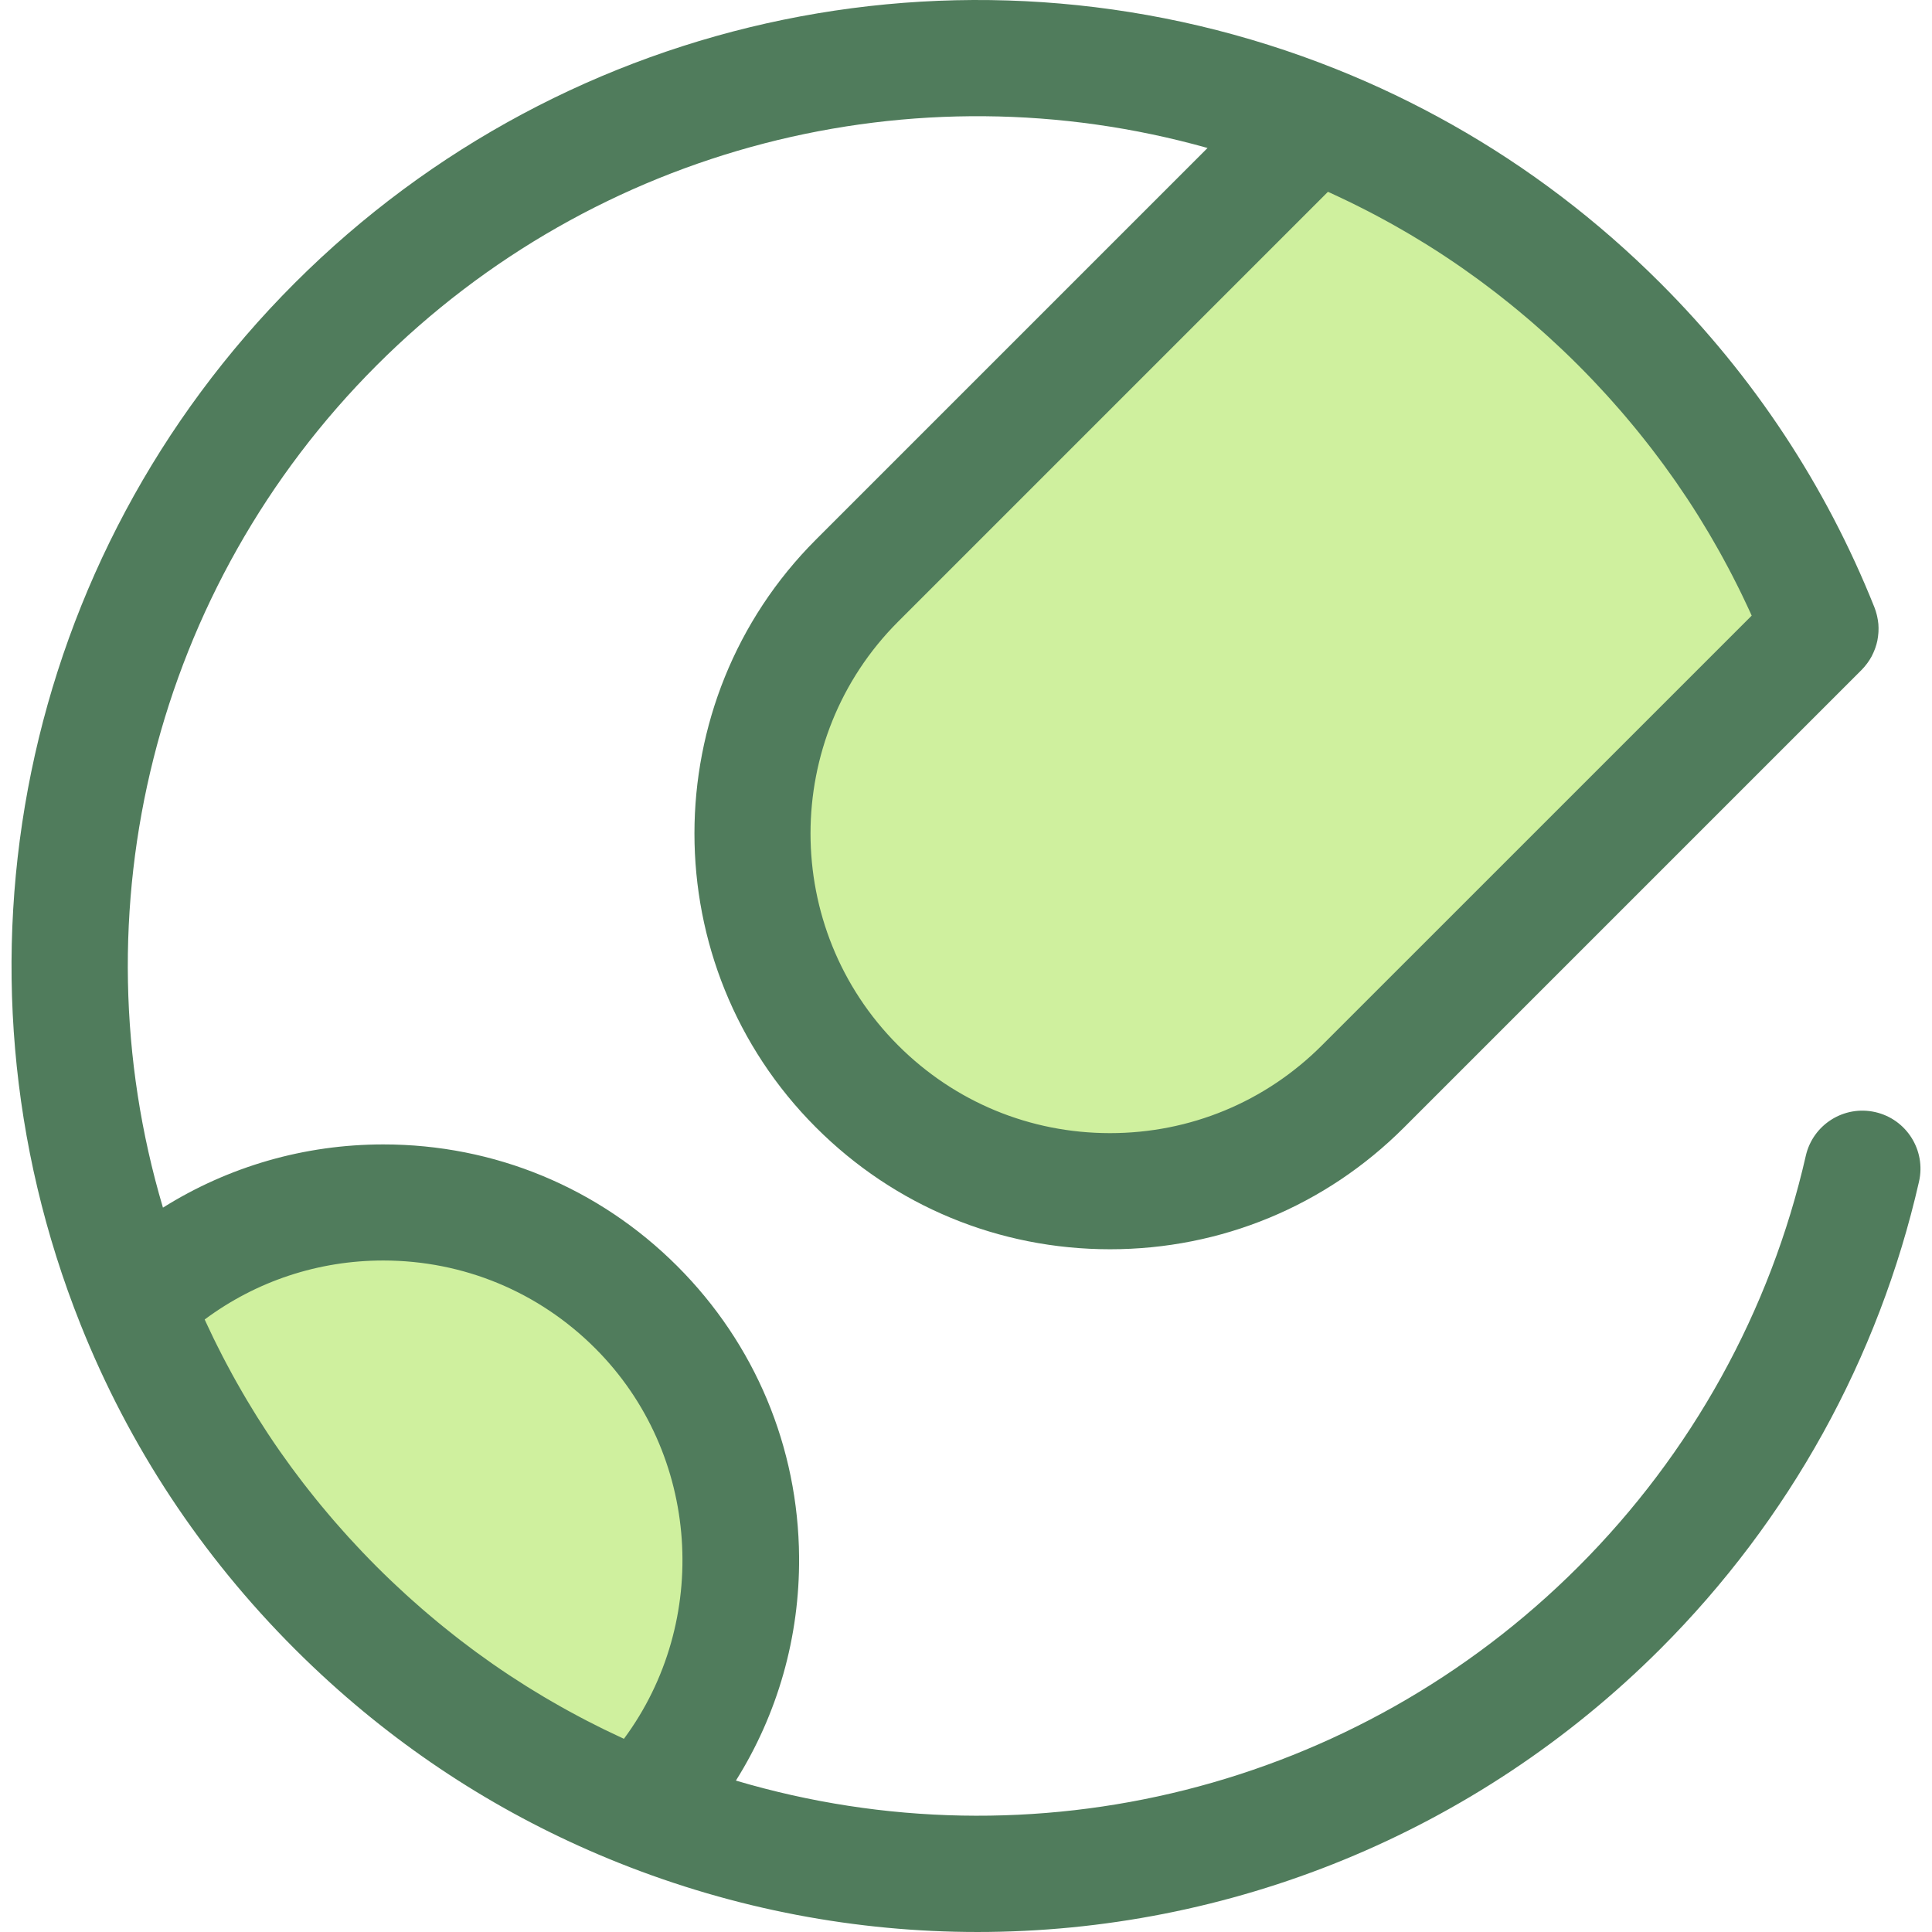
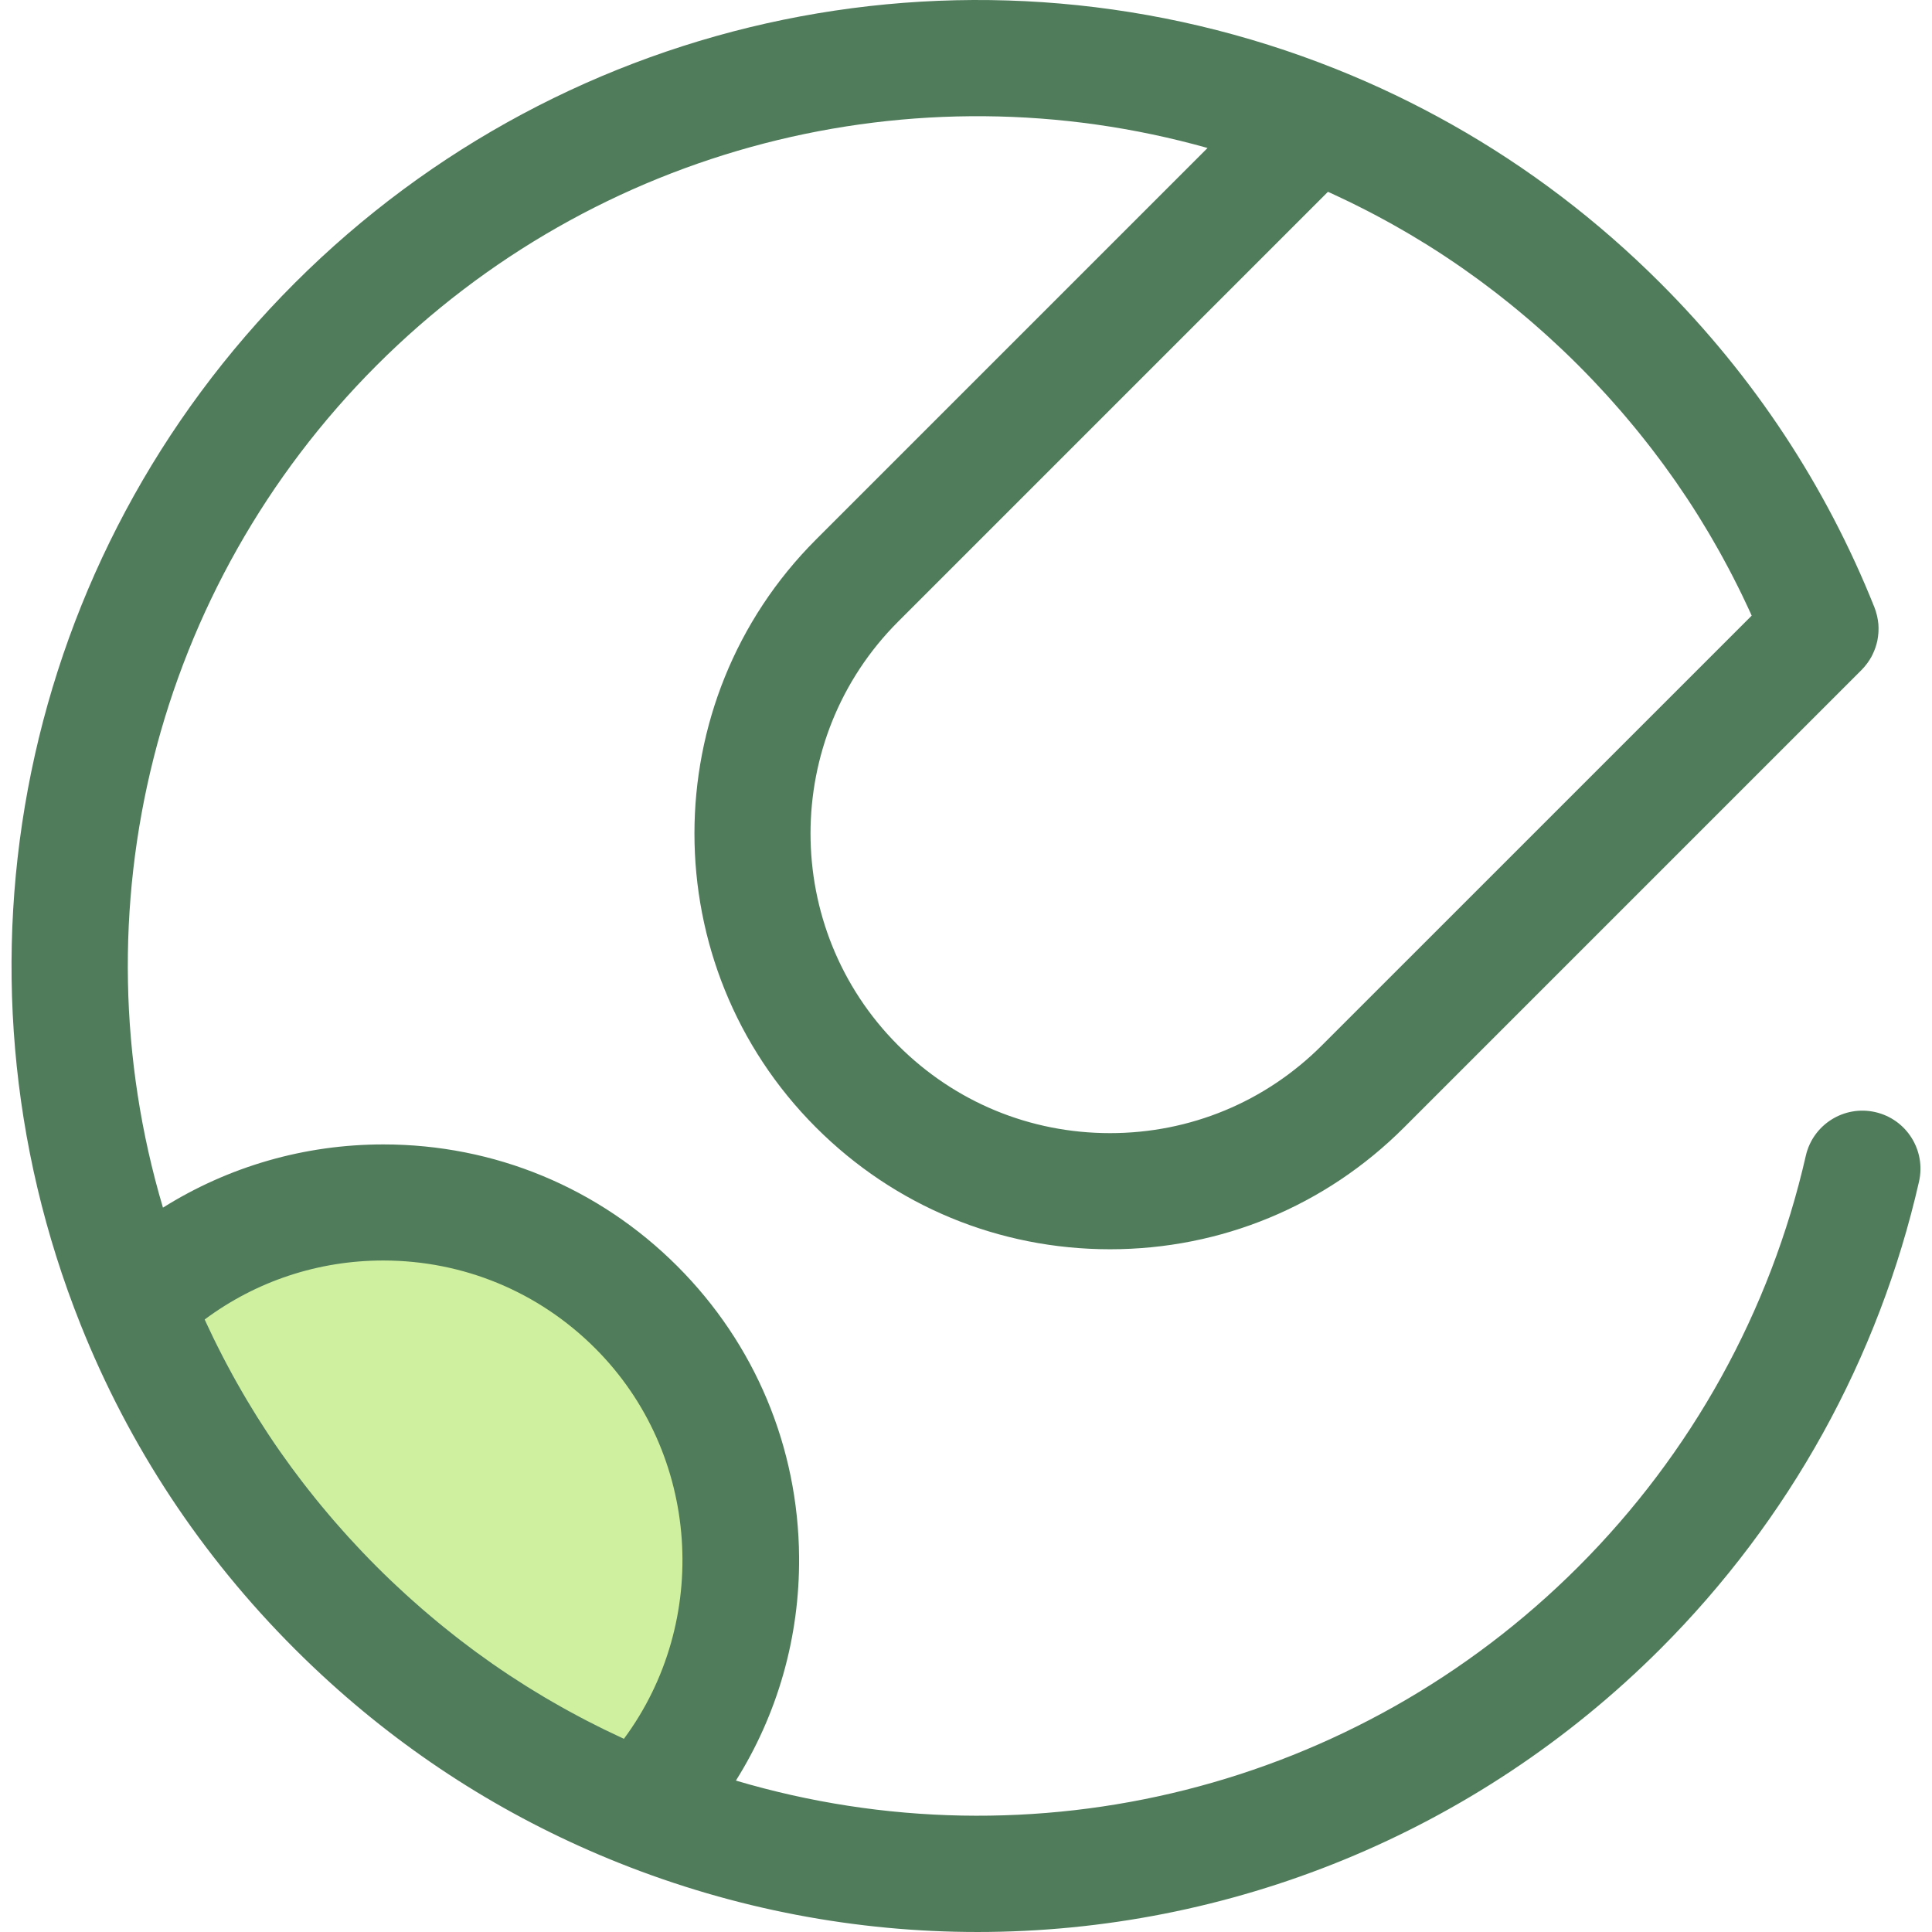
<svg xmlns="http://www.w3.org/2000/svg" height="800px" width="800px" version="1.1" id="Layer_1" viewBox="0 0 511.999 511.999" xml:space="preserve">
  <g>
-     <path style="fill:#CFF09E;" d="M482.451,166.666L361.199,287.918c-37.016,37.016-97.046,37.016-134.062,0s-37.016-97.046,0-134.062   L348.389,32.604c29.397,11.736,56.955,29.504,80.756,53.306C452.946,109.713,470.715,137.268,482.451,166.666z" />
    <path style="fill:#CFF09E;" d="M169.703,479.392c-29.398-11.736-56.933-29.504-80.736-53.306s-41.57-51.337-53.306-80.736   c37.1-35.931,96.302-35.569,132.956,1.085S205.634,442.292,169.703,479.392z" />
  </g>
  <path style="fill:#507C5C;" d="M496.977,294.722c-8.288-1.893-16.535,3.294-18.423,11.581  c-9.397,41.201-30.245,78.86-60.289,108.902c-58.838,58.84-144.538,80.02-223.241,56.668c11.042-17.597,16.903-37.994,16.743-59.243  c-0.219-29.113-11.679-56.485-32.267-77.075c-20.811-20.81-48.479-32.272-77.909-32.272c-20.941,0-41.044,5.863-58.407,16.752  C19.824,241.334,41.008,155.63,99.848,96.79c58.072-58.073,142.316-79.483,220.164-57.572L216.255,142.975  c-42.96,42.96-42.96,112.863,0,155.823c20.808,20.808,48.479,32.269,77.912,32.269s57.102-11.46,77.912-32.269L493.217,177.66  c0.037-0.037,0.074-0.074,0.111-0.111l0.003-0.003c0.002-0.002,0.003-0.003,0.005-0.005c0.483-0.483,0.919-1.003,1.329-1.542  c0.088-0.115,0.175-0.228,0.26-0.345c0.388-0.539,0.746-1.094,1.06-1.676c0.045-0.082,0.078-0.166,0.122-0.248  c0.266-0.514,0.499-1.043,0.705-1.583c0.057-0.149,0.115-0.297,0.168-0.449c0.214-0.617,0.397-1.245,0.531-1.885  c0.014-0.066,0.02-0.134,0.034-0.2c0.117-0.597,0.194-1.202,0.239-1.813c0.009-0.134,0.022-0.266,0.028-0.4  c0.032-0.674,0.031-1.351-0.026-2.031c-0.003-0.028-0.008-0.055-0.011-0.082c-0.057-0.634-0.165-1.268-0.303-1.9  c-0.034-0.157-0.069-0.312-0.109-0.469c-0.166-0.657-0.36-1.311-0.617-1.956c-12.881-32.266-31.963-61.179-56.716-85.932  c-16.601-16.601-35.082-30.639-55.185-41.98c-9.868-5.567-20.12-10.494-30.745-14.736C258.905-19.707,150.561,2.555,78.087,75.028  c-72.479,72.479-94.74,180.827-56.716,276.027c12.872,32.243,31.953,61.148,56.715,85.912c3.096,3.094,6.255,6.101,9.479,9.018  c22.562,20.416,48.218,36.434,76.43,47.696c30.861,12.327,63.099,18.317,95.052,18.317c66.621,0,131.994-26.048,180.977-75.032  c34.146-34.146,57.846-76.963,68.532-123.82C510.447,304.861,505.263,296.613,496.977,294.722z M350.318,277.036  c-14.997,14.996-34.937,23.255-56.15,23.255s-41.155-8.258-56.151-23.255c-30.961-30.961-30.961-81.339,0-112.301l113.9-113.9  c0.222,0.1,0.446,0.195,0.666,0.295c0.665,0.303,1.325,0.615,1.985,0.925c0.98,0.459,1.959,0.919,2.931,1.391  c0.672,0.326,1.342,0.659,2.011,0.992c0.952,0.474,1.902,0.954,2.847,1.44c0.666,0.345,1.333,0.691,1.996,1.042  c0.949,0.502,1.894,1.012,2.836,1.528c0.639,0.349,1.277,0.699,1.913,1.054c0.977,0.548,1.948,1.106,2.917,1.67  c0.586,0.34,1.176,0.677,1.759,1.022c1.076,0.637,2.142,1.289,3.207,1.945c0.465,0.286,0.934,0.565,1.396,0.854  c1.526,0.956,3.042,1.926,4.545,2.919c0.077,0.051,0.152,0.105,0.229,0.155c1.42,0.94,2.83,1.897,4.228,2.87  c0.475,0.331,0.945,0.672,1.417,1.006c0.996,0.703,1.99,1.411,2.974,2.131c0.554,0.406,1.102,0.82,1.653,1.231  c0.897,0.669,1.791,1.34,2.677,2.023c0.575,0.443,1.148,0.892,1.719,1.342c0.852,0.669,1.7,1.343,2.544,2.027  c0.579,0.468,1.156,0.94,1.731,1.414c0.832,0.688,1.66,1.382,2.484,2.082c0.563,0.479,1.128,0.957,1.686,1.443  c0.842,0.729,1.676,1.469,2.507,2.213c0.523,0.468,1.049,0.931,1.569,1.405c0.908,0.825,1.805,1.665,2.702,2.507  c0.431,0.405,0.868,0.803,1.296,1.213c1.317,1.257,2.625,2.528,3.916,3.821c1.293,1.293,2.564,2.599,3.821,3.916  c0.411,0.431,0.811,0.869,1.219,1.302c0.839,0.894,1.676,1.788,2.499,2.693c0.474,0.522,0.94,1.049,1.409,1.576  c0.742,0.831,1.482,1.665,2.211,2.505c0.485,0.559,0.963,1.123,1.442,1.686c0.7,0.823,1.394,1.65,2.08,2.482  c0.475,0.575,0.948,1.154,1.417,1.734c0.68,0.84,1.353,1.686,2.019,2.536c0.452,0.575,0.905,1.153,1.351,1.733  c0.68,0.883,1.348,1.773,2.014,2.665c0.414,0.554,0.829,1.105,1.237,1.662c0.717,0.98,1.42,1.97,2.122,2.961  c0.339,0.477,0.682,0.951,1.016,1.431c0.977,1.406,1.94,2.822,2.885,4.25c0.045,0.068,0.092,0.135,0.138,0.205  c0.992,1.505,1.965,3.022,2.921,4.549c0.288,0.46,0.565,0.926,0.849,1.388c0.657,1.066,1.309,2.136,1.948,3.213  c0.346,0.585,0.683,1.174,1.023,1.762c0.562,0.969,1.12,1.939,1.668,2.916c0.355,0.634,0.703,1.271,1.051,1.908  c0.517,0.945,1.029,1.894,1.534,2.847c0.348,0.657,0.691,1.317,1.032,1.979c0.491,0.952,0.976,1.91,1.453,2.87  c0.329,0.662,0.659,1.323,0.98,1.988c0.479,0.985,0.946,1.977,1.409,2.97c0.302,0.646,0.606,1.289,0.902,1.939  c0.103,0.226,0.2,0.455,0.303,0.683L350.318,277.036z M157.738,357.318c27.994,27.994,30.612,72.444,7.611,103.477  c-0.075-0.034-0.151-0.066-0.225-0.1c-0.479-0.218-0.951-0.449-1.428-0.672c-1.149-0.535-2.297-1.076-3.436-1.631  c-0.611-0.297-1.216-0.605-1.823-0.908c-0.999-0.499-1.994-0.999-2.985-1.511c-0.646-0.334-1.288-0.676-1.93-1.016  c-0.948-0.502-1.891-1.009-2.831-1.525c-0.648-0.355-1.293-0.714-1.936-1.076c-0.934-0.525-1.863-1.059-2.79-1.596  c-0.628-0.365-1.257-0.729-1.882-1.102c-0.956-0.568-1.905-1.148-2.853-1.731c-0.577-0.354-1.156-0.705-1.73-1.065  c-1.083-0.68-2.157-1.376-3.23-2.074c-0.425-0.277-0.852-0.546-1.276-0.825c-1.488-0.985-2.965-1.986-4.432-3.008  c-0.297-0.206-0.588-0.422-0.883-0.629c-1.166-0.822-2.328-1.65-3.479-2.493c-0.517-0.379-1.028-0.768-1.542-1.152  c-0.923-0.689-1.846-1.382-2.759-2.087c-0.566-0.435-1.126-0.88-1.688-1.322c-0.856-0.672-1.708-1.349-2.554-2.036  c-0.572-0.463-1.142-0.931-1.71-1.4c-0.834-0.689-1.662-1.385-2.487-2.087c-0.559-0.474-1.116-0.949-1.67-1.431  c-0.839-0.728-1.671-1.466-2.502-2.208c-0.522-0.466-1.045-0.929-1.563-1.4c-0.902-0.822-1.796-1.656-2.687-2.493  c-0.431-0.405-0.865-0.802-1.293-1.211c-1.313-1.253-2.614-2.517-3.901-3.805c-1.286-1.286-2.553-2.588-3.805-3.901  c-0.408-0.428-0.806-0.863-1.211-1.293c-0.837-0.891-1.673-1.785-2.494-2.687c-0.471-0.517-0.934-1.04-1.399-1.562  c-0.742-0.829-1.48-1.662-2.208-2.502c-0.482-0.555-0.959-1.114-1.434-1.674c-0.7-0.823-1.394-1.651-2.082-2.484  c-0.469-0.569-0.937-1.139-1.402-1.711c-0.688-0.849-1.366-1.703-2.04-2.562c-0.44-0.56-0.882-1.117-1.316-1.68  c-0.708-0.917-1.402-1.843-2.094-2.77c-0.382-0.511-0.768-1.019-1.145-1.533c-0.845-1.152-1.674-2.316-2.497-3.484  c-0.208-0.294-0.422-0.585-0.626-0.88c-1.023-1.468-2.027-2.947-3.013-4.438c-0.271-0.409-0.531-0.825-0.8-1.236  c-0.708-1.086-1.411-2.174-2.1-3.271c-0.354-0.563-0.699-1.134-1.046-1.7c-0.589-0.959-1.176-1.917-1.75-2.885  c-0.368-0.619-0.729-1.242-1.091-1.863c-0.54-0.931-1.076-1.863-1.603-2.802c-0.36-0.642-0.717-1.285-1.071-1.93  c-0.517-0.942-1.025-1.888-1.528-2.837c-0.34-0.642-0.68-1.283-1.014-1.928c-0.509-0.985-1.008-1.976-1.503-2.968  c-0.308-0.615-0.619-1.229-0.92-1.848c-0.545-1.117-1.072-2.242-1.599-3.37c-0.232-0.499-0.474-0.994-0.703-1.496  c-0.034-0.074-0.065-0.149-0.098-0.222c13.616-10.142,30.088-15.635,47.335-15.635C122.798,334.059,142.738,342.318,157.738,357.318  z" />
</svg>